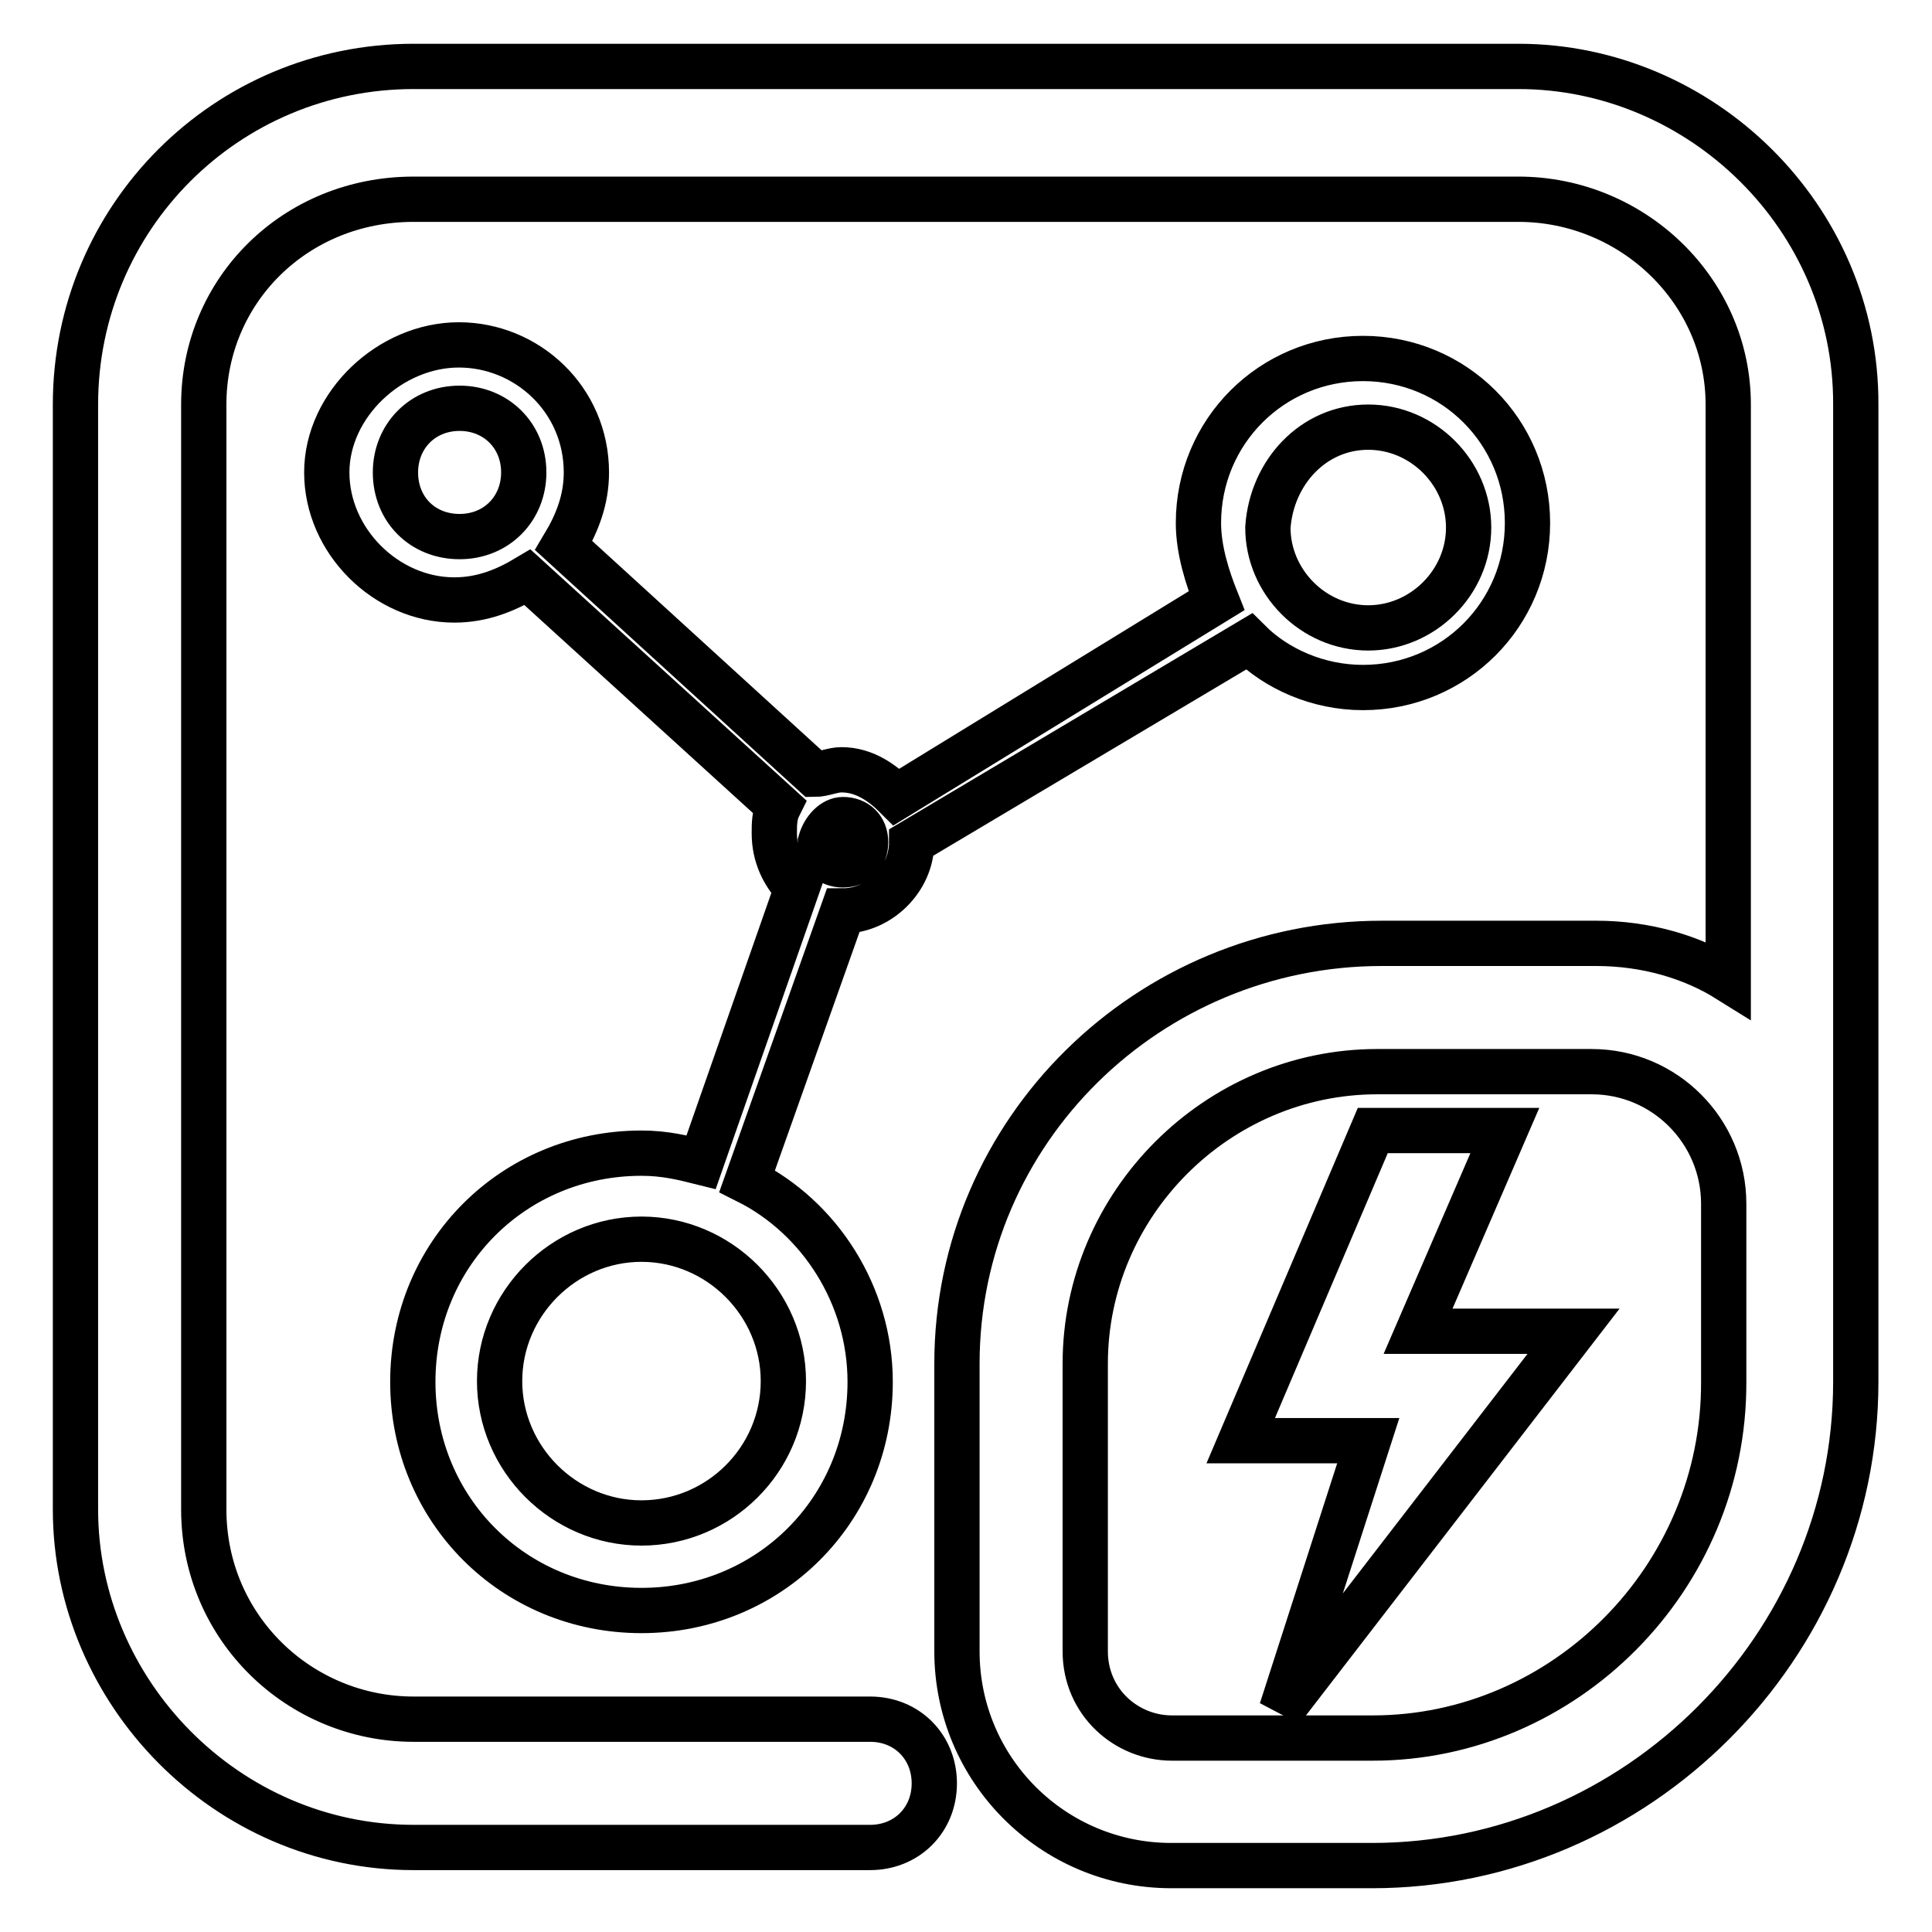
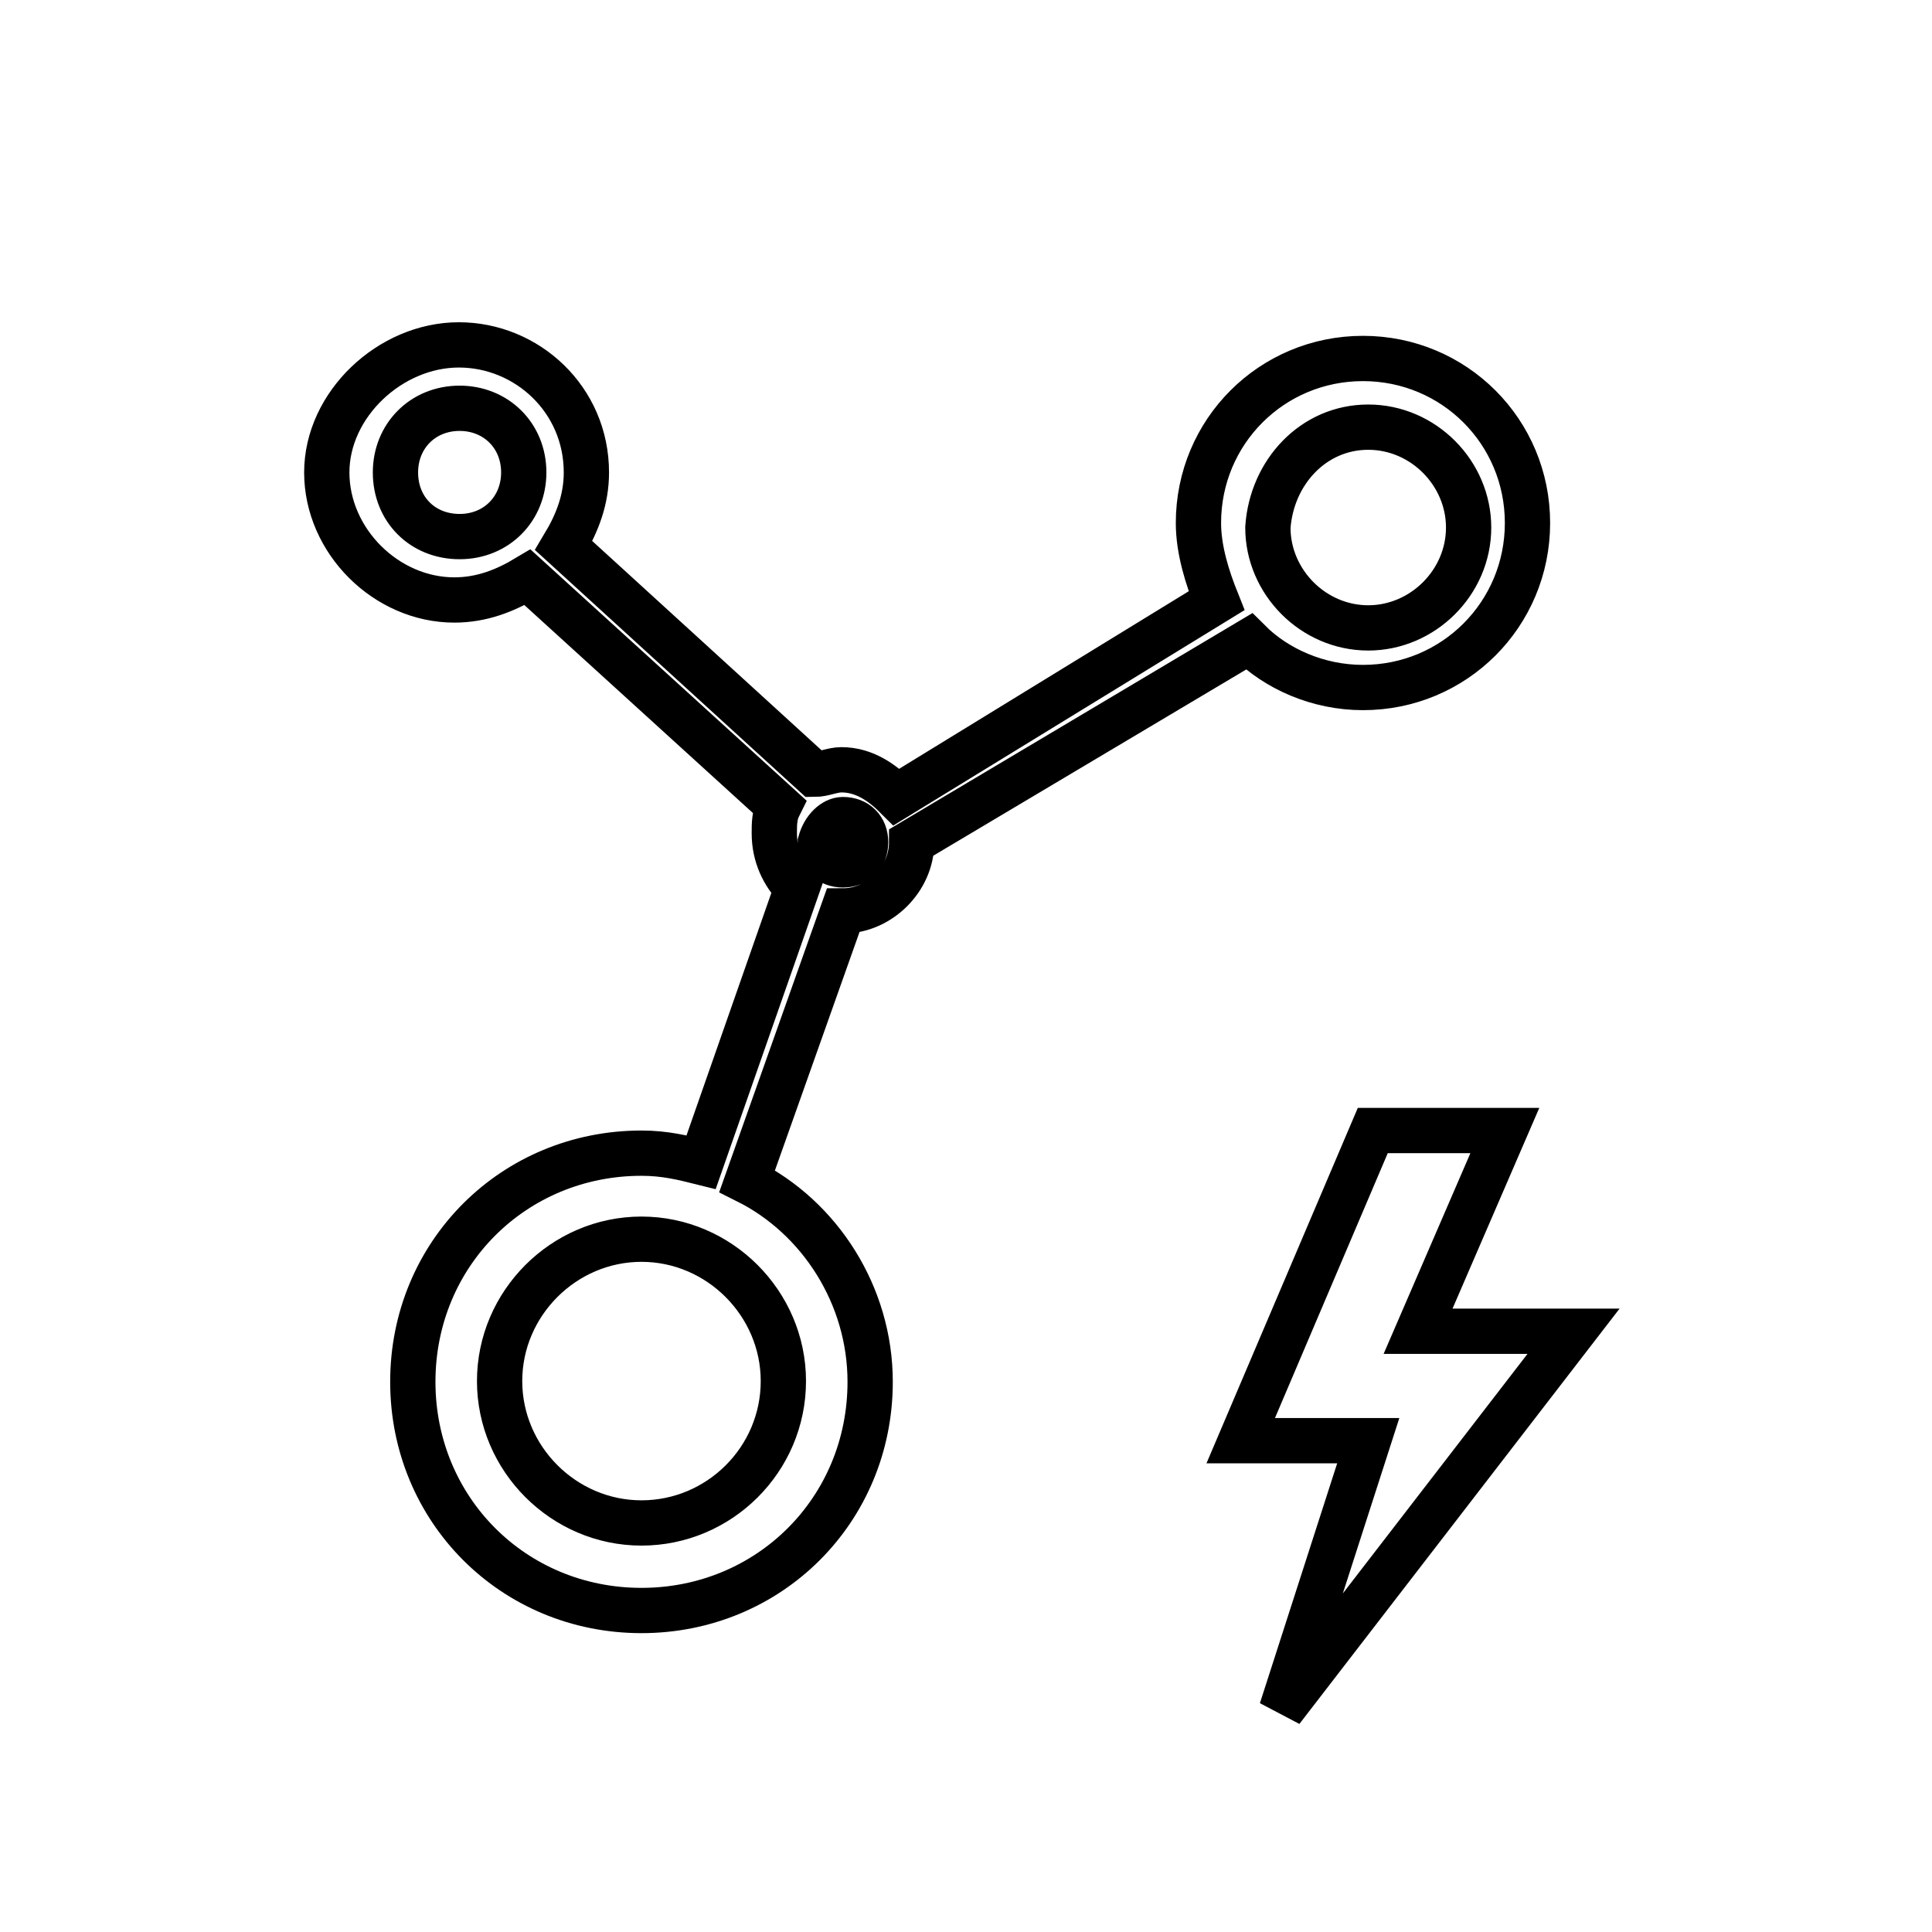
<svg xmlns="http://www.w3.org/2000/svg" version="1.1" x="0px" y="0px" viewBox="0 0 256 256" enable-background="new 0 0 256 256" xml:space="preserve">
  <g>
-     <path stroke-width="6" fill-opacity="0" stroke="#000000" d="M201.2,8.8H54.8C30,8.8,10,28.8,10,53.6V200c0,24.2,20,44.8,44.8,44.8h60.5c4.8,0,8.5-3.6,8.5-8.5 c0-4.8-3.6-8.5-8.5-8.5H54.8c-15.1,0-27.8-12.1-27.8-27.8V53.6c0-15.1,12.1-27.2,27.8-27.2h146.4c15.1,0,27.8,12.1,27.8,27.2v76.2 c-4.8-3-10.9-4.8-17.5-4.8h-28.4c-30.9,0-56.3,24.8-56.3,55.7v38.1c0,15.7,12.7,28.4,28.4,28.4h26.6c35.1,0,64.1-29,64.1-64.1V53.6 C246,28.8,225.4,8.8,201.2,8.8z M181.9,230.3h-26.6c-6.1,0-11.5-4.8-11.5-11.5v-38.1c0-21.2,17.5-38.7,38.7-38.7h28.4 c9.7,0,17.5,7.9,17.5,17.5v23.6C228.5,209.1,207.3,230.3,181.9,230.3z" />
    <path stroke-width="6" fill-opacity="0" stroke="#000000" d="M199.4,149.8h-17.5l-17.5,41.1h16.9l-11.5,35.7l38.7-50.2h-20.6L199.4,149.8z M111.7,120.7 c4.8,0,9.1-4.2,9.1-9.1L165.5,85c3.6,3.6,9.1,6.1,15.1,6.1c12.1,0,21.8-9.7,21.8-21.8s-9.7-21.8-21.8-21.8 c-12.1,0-21.8,9.7-21.8,21.8c0,3.6,1.2,7.3,2.4,10.3l-42.4,26c-1.8-1.8-4.2-3.6-7.3-3.6c-1.2,0-2.4,0.6-3.6,0.6L74.7,72.3 c1.8-3,3-6.1,3-9.7c0-9.7-7.9-16.9-16.9-16.9c-9.1,0-17.5,7.9-17.5,16.9c0,9.1,7.9,16.9,16.9,16.9c3.6,0,6.7-1.2,9.7-3l33.3,30.3 c-0.6,1.2-0.6,2.4-0.6,3.6c0,3,1.2,5.4,3,7.3L92.9,154c-2.4-0.6-4.8-1.2-7.9-1.2c-16.9,0-30.3,13.3-30.3,30.3 c0,16.9,13.3,30.3,30.3,30.3c16.9,0,30.3-13.3,30.3-30.3c0-11.5-6.7-21.8-16.3-26.6L111.7,120.7z M181.3,56.6 c7.3,0,13.3,6.1,13.3,13.3c0,7.3-6.1,13.3-13.3,13.3c-7.3,0-13.3-6.1-13.3-13.3C168.5,62.6,174,56.6,181.3,56.6z M85,201.8 c-10.3,0-18.8-8.5-18.8-18.8c0-10.3,8.5-18.8,18.8-18.8s18.8,8.5,18.8,18.8C103.8,193.4,95.3,201.8,85,201.8z M111.7,108.6 c1.8,0,3,1.2,3,3s-1.2,3-3,3s-3-1.2-3-3C109.2,109.8,110.5,108.6,111.7,108.6z M52.4,62.6c0-4.8,3.6-8.5,8.5-8.5 c4.8,0,8.5,3.6,8.5,8.5c0,4.8-3.6,8.5-8.5,8.5C56,71.1,52.4,67.5,52.4,62.6z" />
  </g>
</svg>